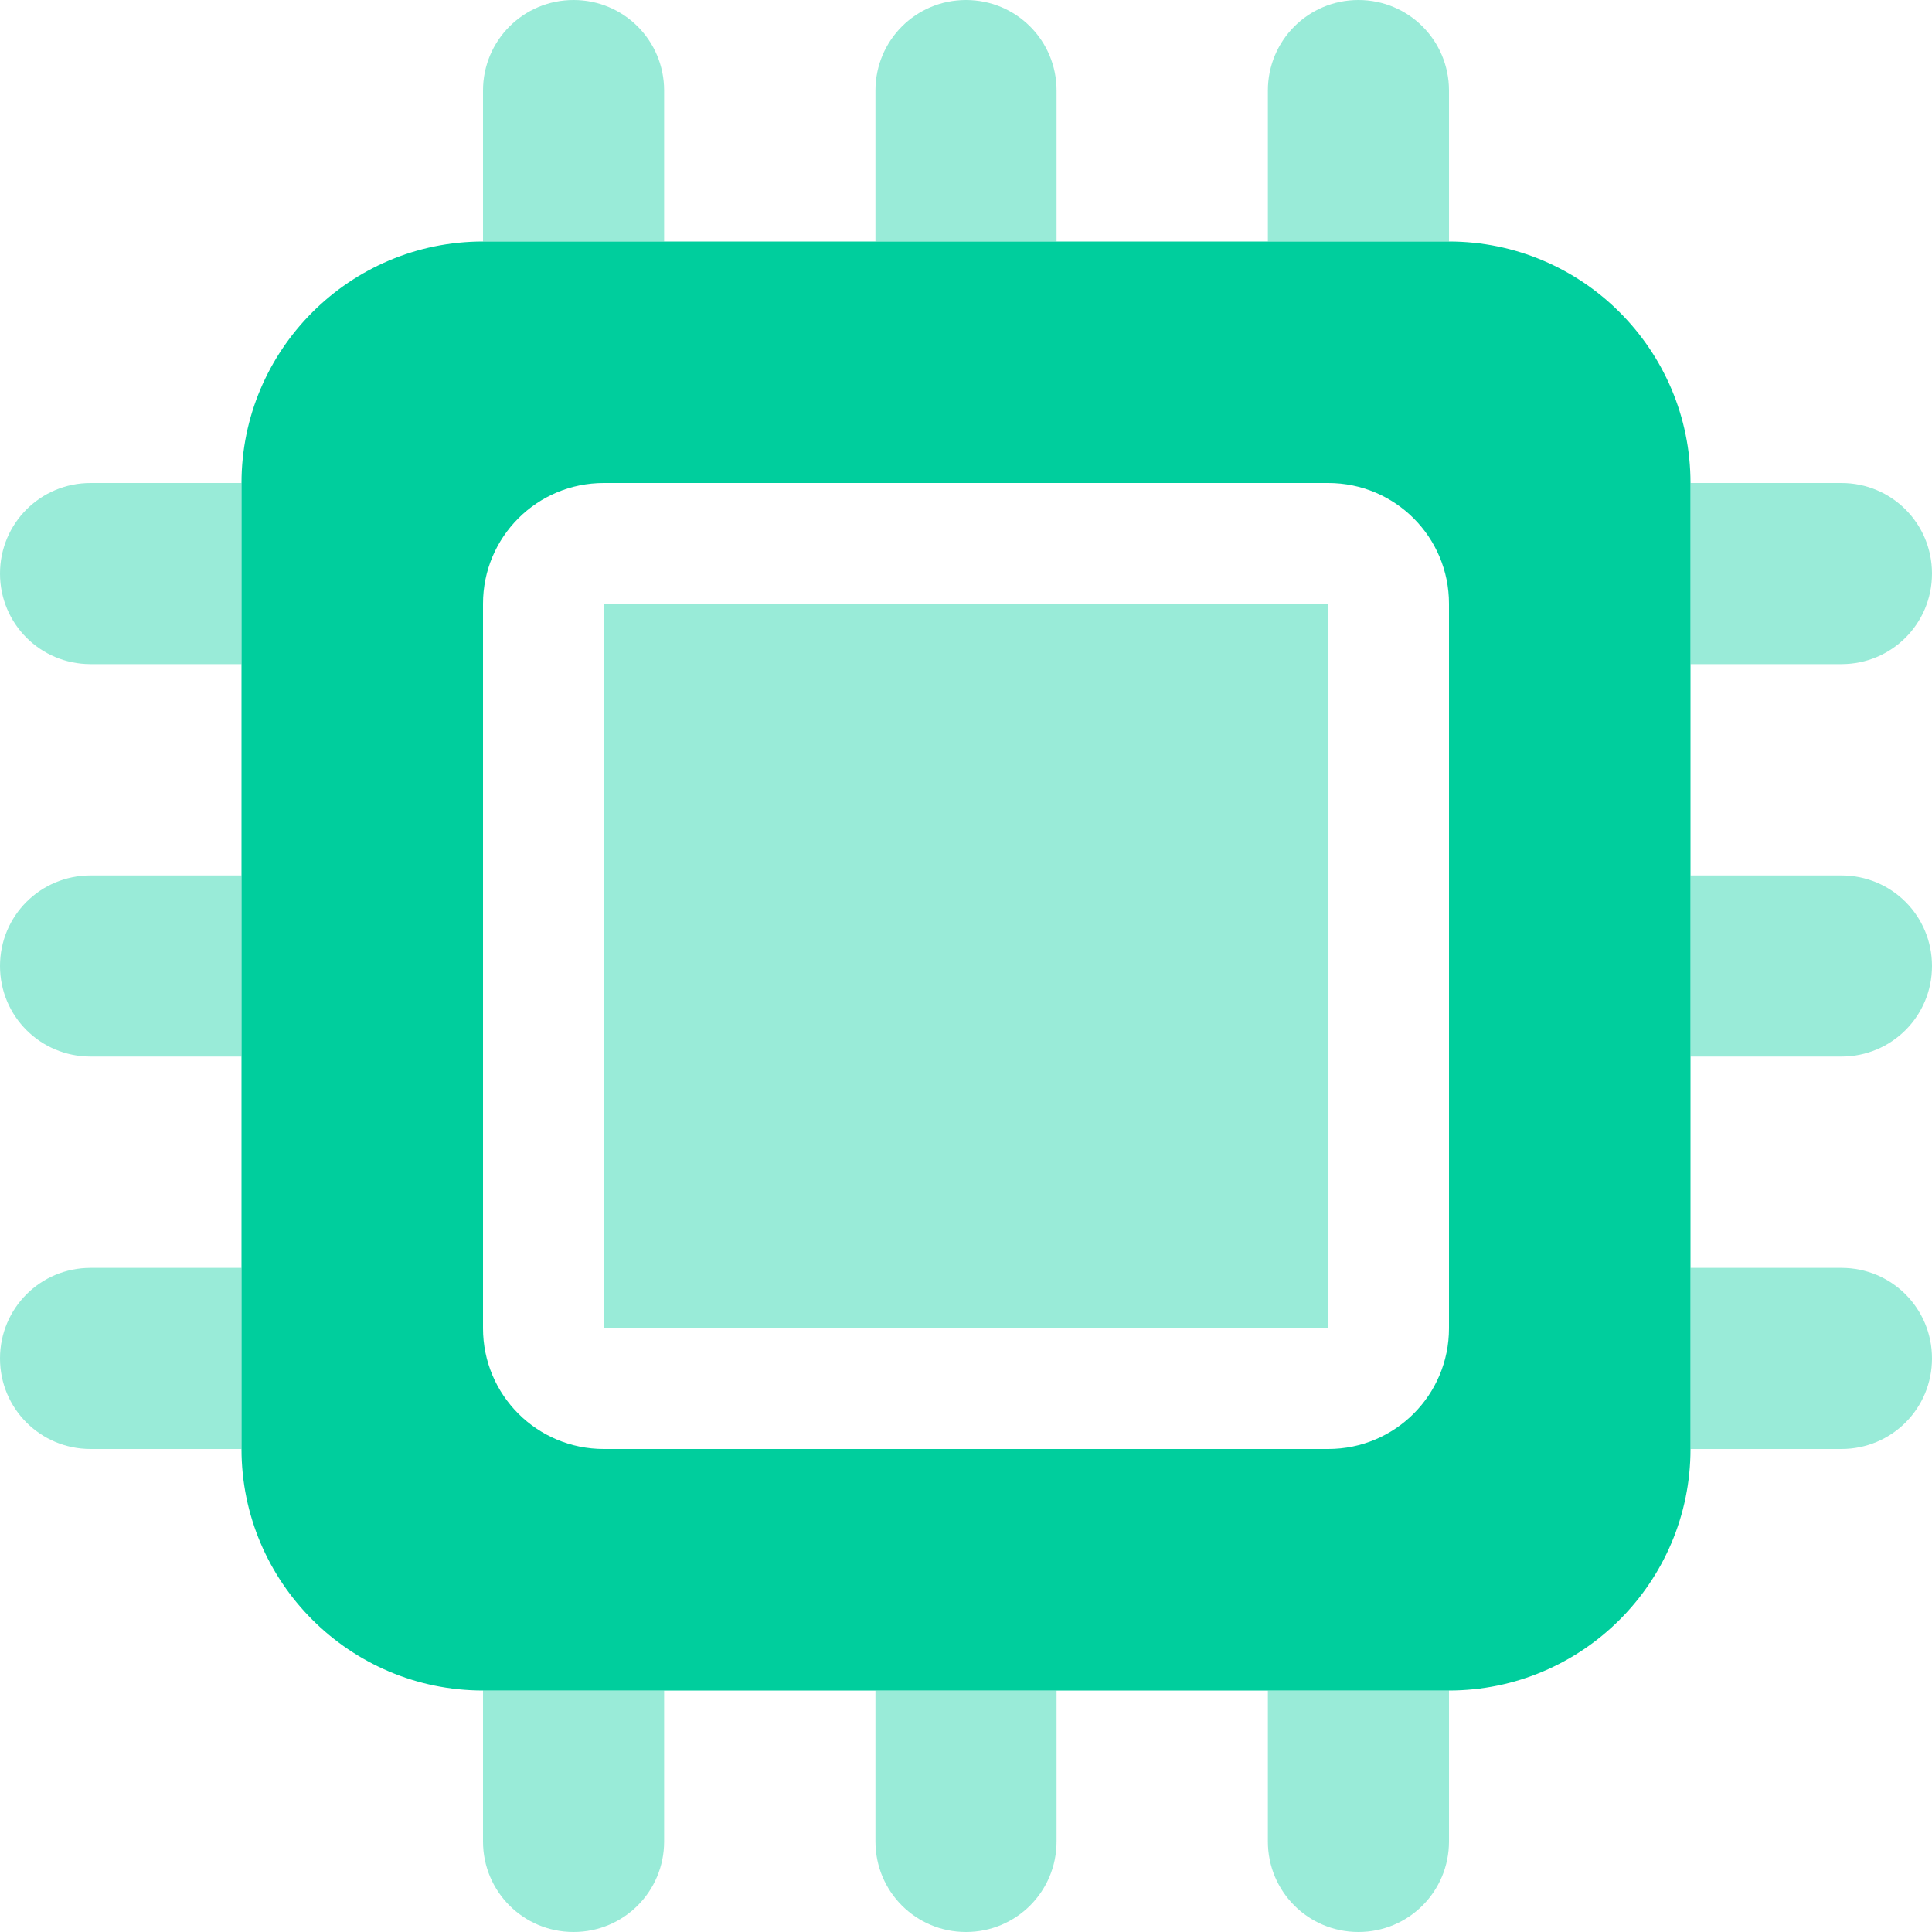
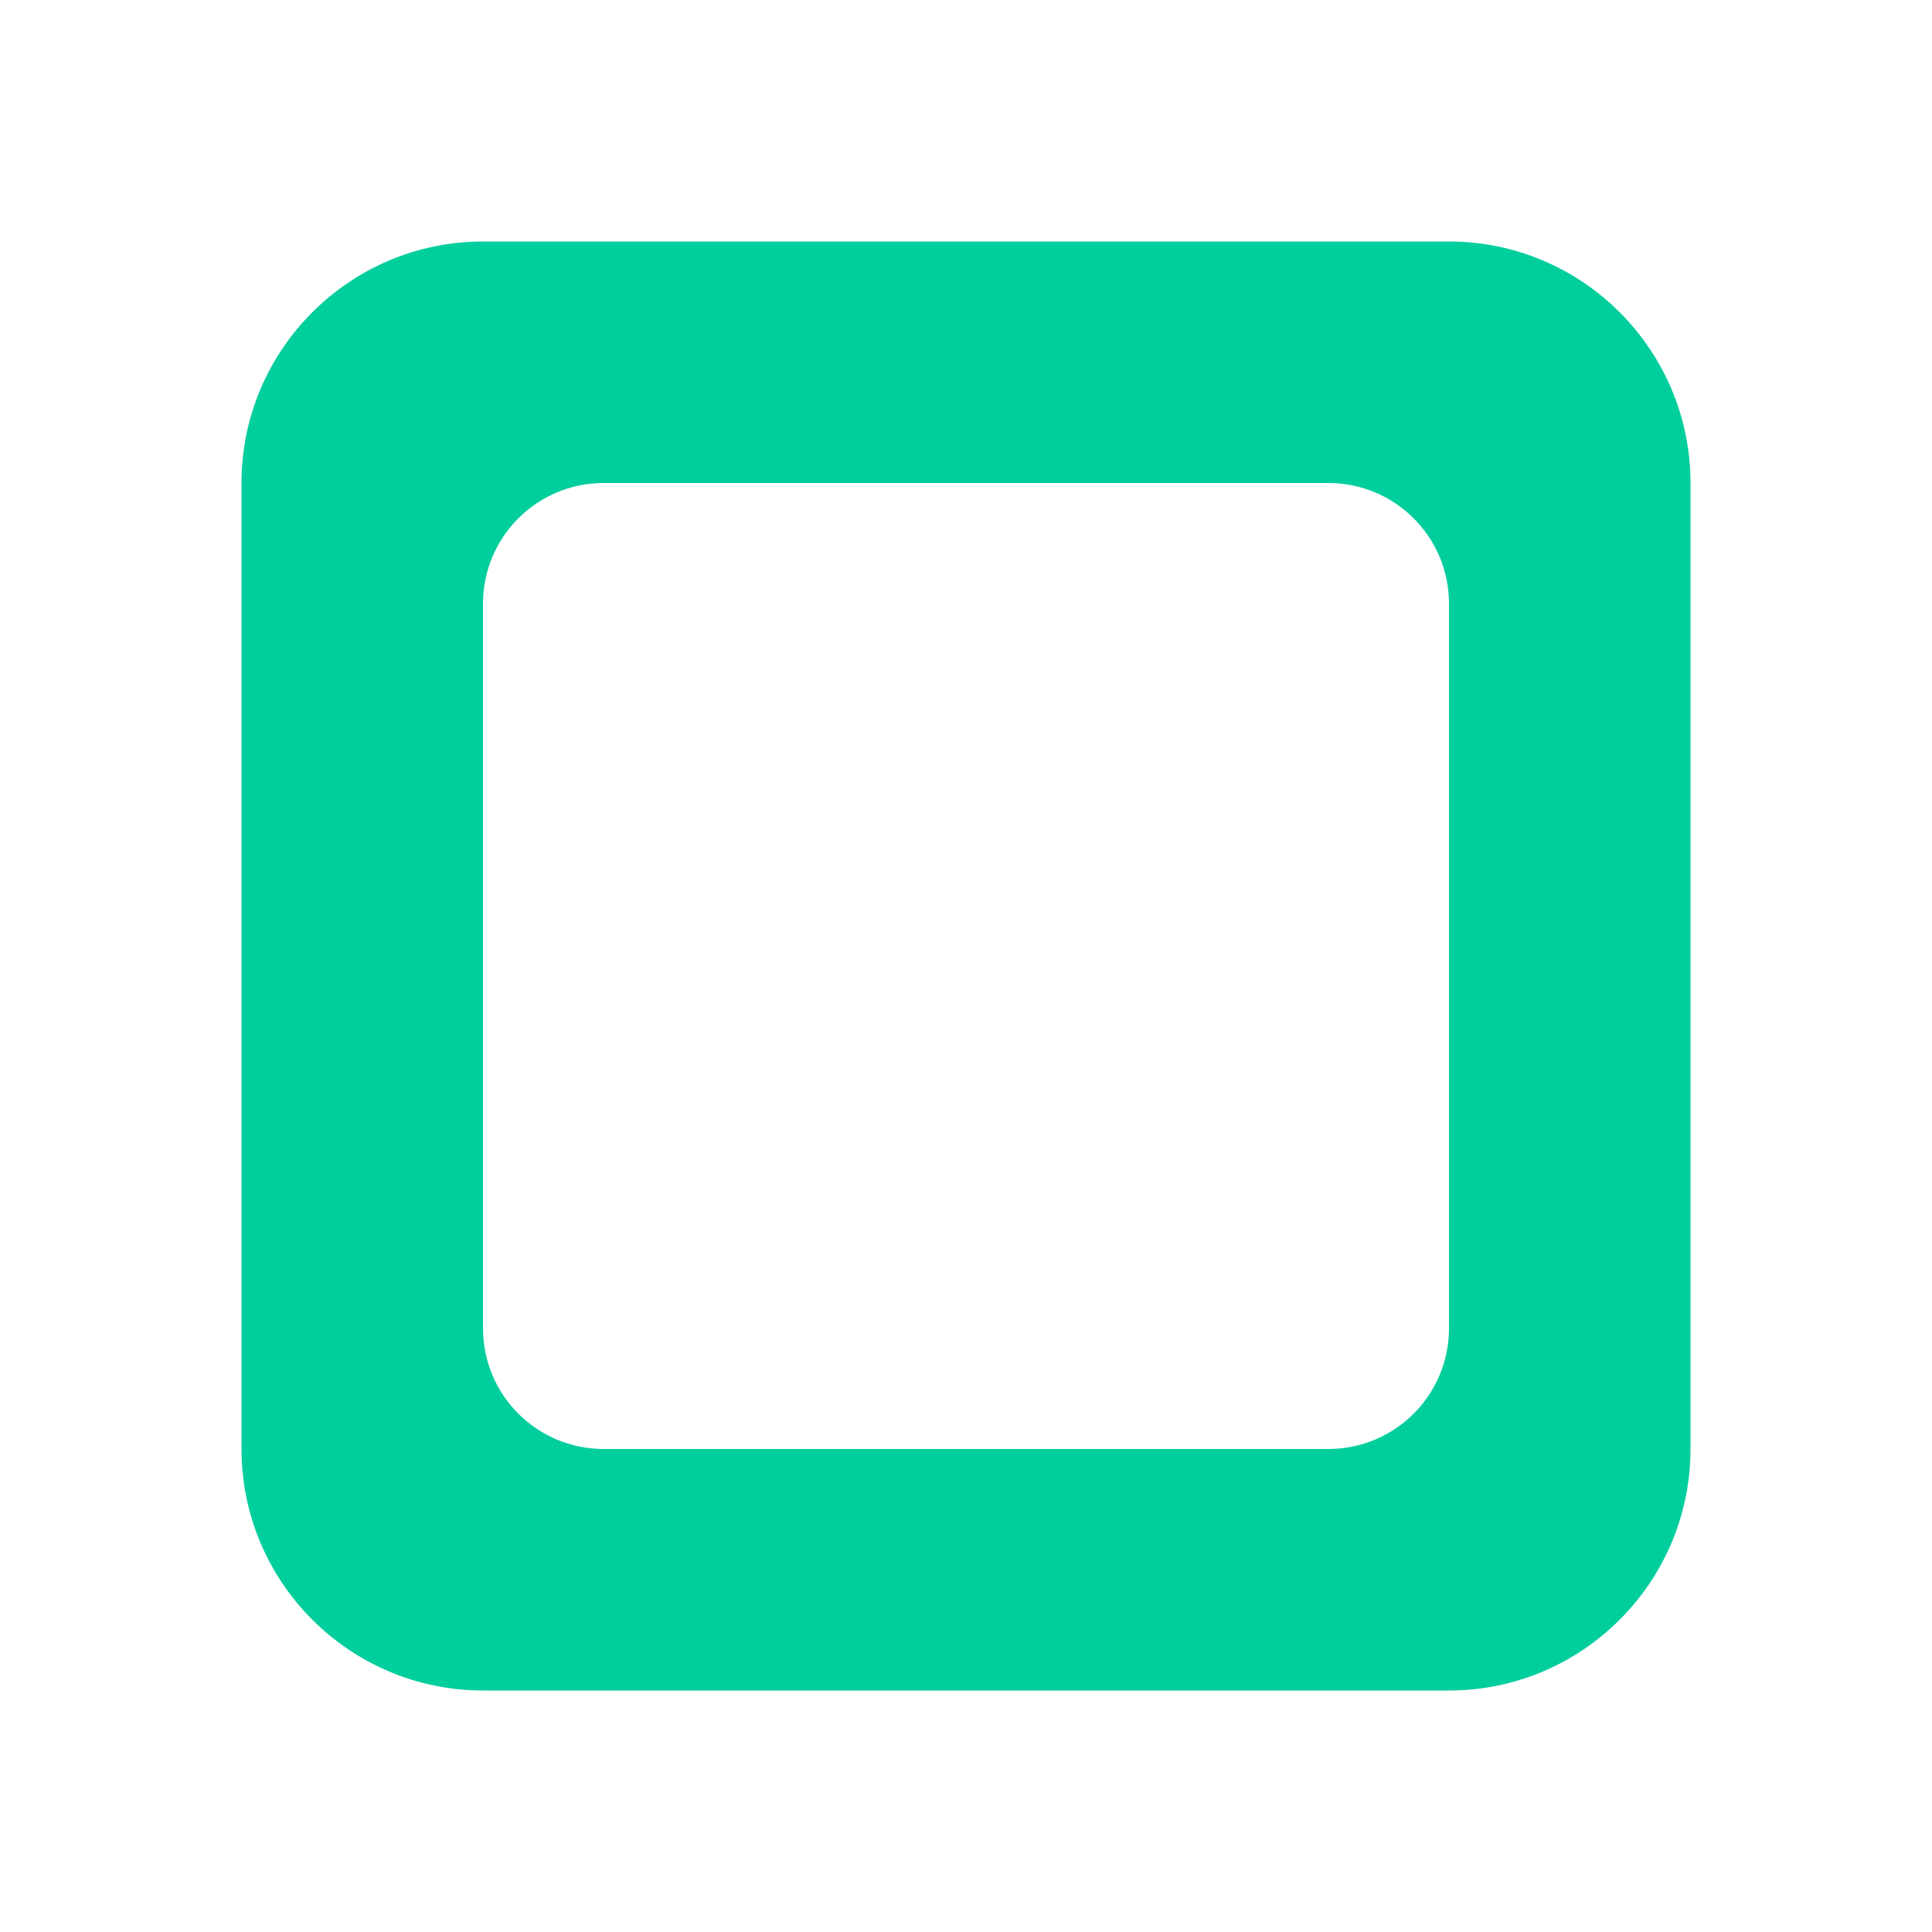
<svg xmlns="http://www.w3.org/2000/svg" id="Layer_1" viewBox="0 0 512 512">
  <defs>
    <style>
      .cls-1, .cls-2 {
        fill: #00ce9d;
      }

      .cls-2 {
        isolation: isolate;
        opacity: .4;
      }
    </style>
  </defs>
-   <path class="cls-2" d="M0,152c0,13.3,10.7,24,24,24h40v-48H24c-13.3,0-24,10.7-24,24ZM0,256c0,13.3,10.7,24,24,24h40v-48H24c-13.3,0-24,10.7-24,24ZM0,360c0,13.3,10.7,24,24,24h40v-48H24c-13.3,0-24,10.7-24,24ZM128,24v40h48V24c0-13.3-10.7-24-24-24s-24,10.7-24,24ZM128,448v40c0,13.3,10.7,24,24,24s24-10.7,24-24v-40h-48ZM160,160v192h192v-192h-192ZM232,24v40h48V24c0-13.3-10.7-24-24-24s-24,10.7-24,24ZM232,448v40c0,13.3,10.7,24,24,24s24-10.7,24-24v-40h-48ZM336,24v40h48V24c0-13.3-10.7-24-24-24s-24,10.7-24,24ZM336,448v40c0,13.3,10.7,24,24,24s24-10.7,24-24v-40h-48ZM448,128v48h40c13.3,0,24-10.7,24-24s-10.7-24-24-24h-40ZM448,232v48h40c13.3,0,24-10.7,24-24s-10.7-24-24-24h-40ZM448,336v48h40c13.3,0,24-10.7,24-24s-10.7-24-24-24h-40Z" />
  <path class="cls-1" d="M128,64c-35.3,0-64,28.7-64,64v256c0,35.3,28.7,64,64,64h256c35.3,0,64-28.7,64-64V128c0-35.3-28.7-64-64-64H128ZM160,128h192c17.7,0,32,14.3,32,32v192c0,17.7-14.3,32-32,32h-192c-17.7,0-32-14.3-32-32v-192c0-17.7,14.3-32,32-32Z" />
</svg>